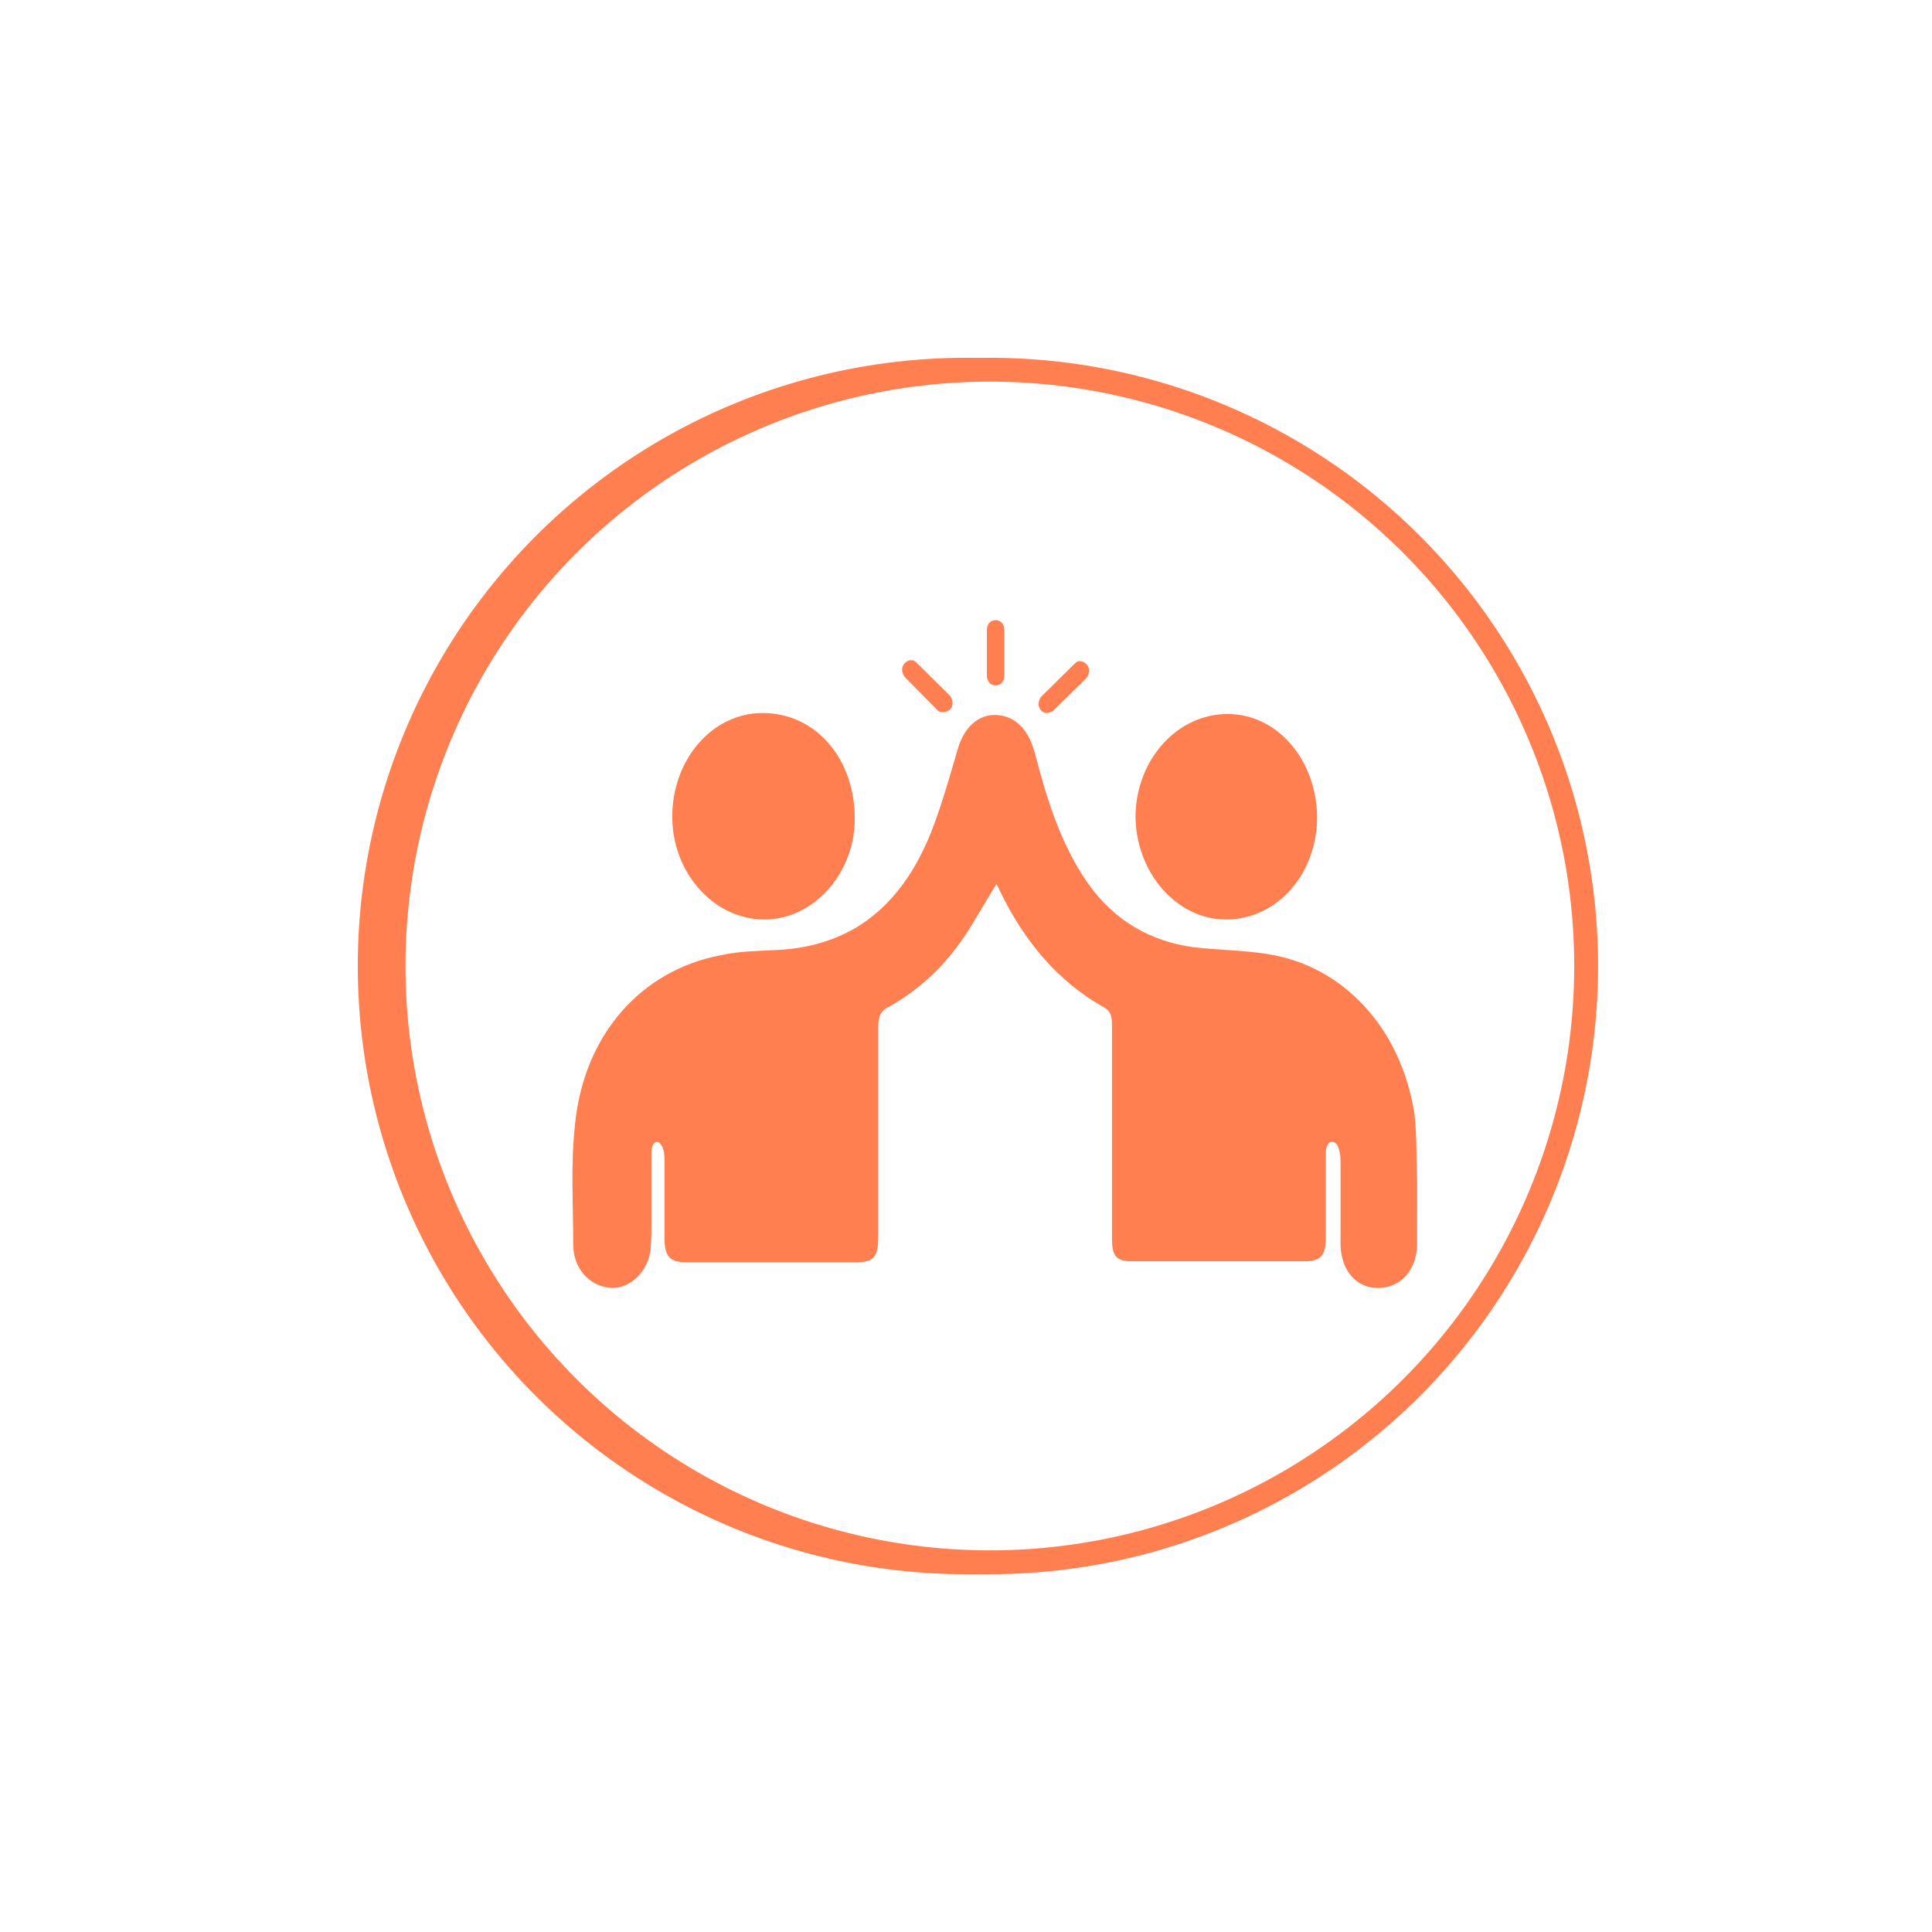
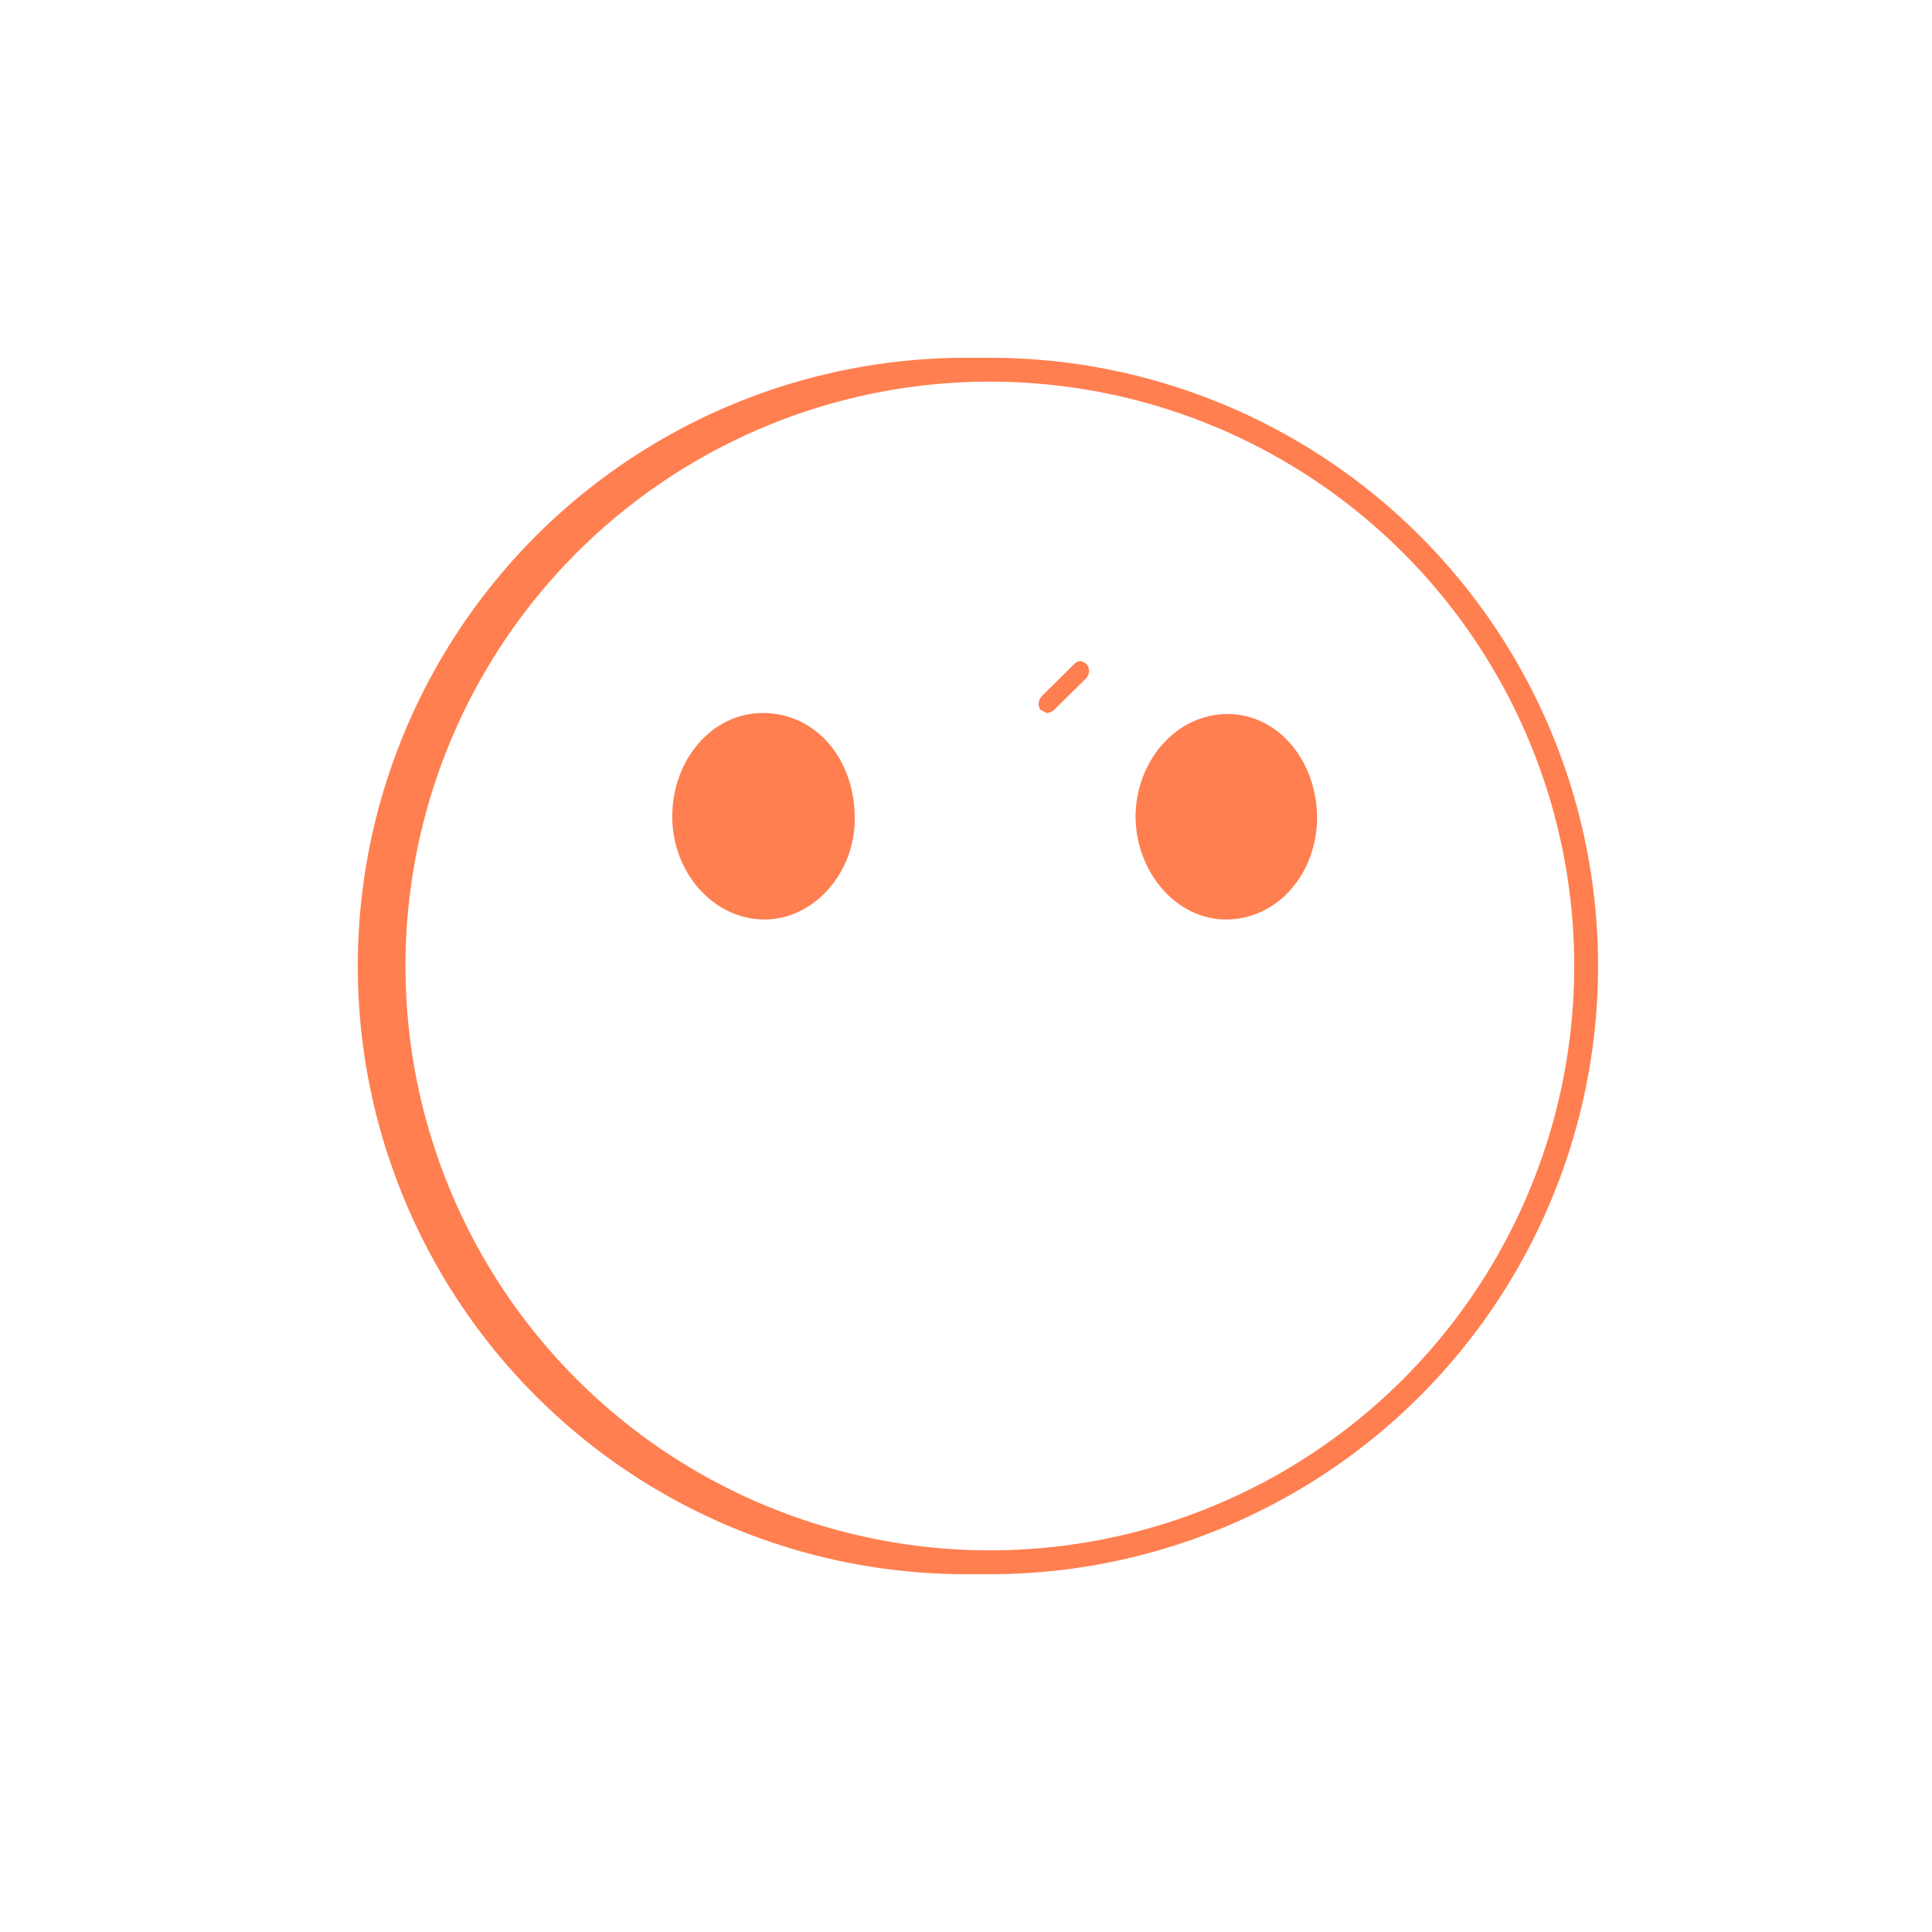
<svg xmlns="http://www.w3.org/2000/svg" width="81" height="81" viewBox="0 0 81 81" fill="none">
  <g filter="url(#filter0_f_1089_176)">
    <circle cx="40.5" cy="40.5" r="25.5" fill="#FF7F50" />
  </g>
  <circle cx="41.5" cy="40.5" r="25" fill="white" stroke="#FF7F50" />
-   <path d="M59.412 49.565C59.375 48.612 59.412 47.661 59.302 46.708C58.755 43.146 56.35 40.496 53.144 39.999C52.124 39.834 51.067 39.834 50.011 39.709C48.262 39.461 46.732 38.633 45.601 37.017C44.471 35.403 43.889 33.497 43.379 31.551C43.124 30.598 42.578 30.018 41.776 29.977C41.011 29.935 40.391 30.515 40.136 31.468C39.844 32.462 39.552 33.497 39.189 34.492C38.497 36.396 37.44 38.012 35.763 38.965C34.706 39.545 33.613 39.793 32.448 39.834C31.719 39.876 30.991 39.876 30.261 40.041C26.875 40.661 24.47 43.395 24.105 47.163C23.923 48.821 24.033 50.518 24.033 52.175C24.033 53.169 24.688 53.914 25.6 53.997C26.402 54.039 27.167 53.334 27.275 52.383C27.312 52.01 27.312 51.596 27.312 51.223V48.324C27.312 48.159 27.349 47.91 27.53 47.87C27.675 47.87 27.785 48.076 27.822 48.243C27.859 48.368 27.859 48.533 27.859 48.657V51.888C27.859 52.674 28.077 52.922 28.769 52.922H35.91C36.639 52.922 36.82 52.674 36.82 51.888V43.066C36.82 42.611 36.93 42.362 37.294 42.197C38.605 41.452 39.699 40.416 40.573 39.05C40.973 38.428 41.338 37.765 41.775 37.062C41.848 37.187 41.884 37.269 41.92 37.352C42.94 39.464 44.362 41.162 46.292 42.238C46.584 42.403 46.62 42.653 46.62 42.983V51.928C46.62 52.672 46.802 52.88 47.459 52.88H54.673C55.365 52.88 55.583 52.674 55.583 51.846V48.326C55.583 48.161 55.657 47.871 55.838 47.871C56.057 47.871 56.13 48.119 56.167 48.326C56.203 48.451 56.203 48.616 56.203 48.781V52.136C56.203 53.254 56.858 54 57.77 54C58.717 54 59.41 53.255 59.41 52.136C59.412 51.263 59.412 50.393 59.412 49.565Z" fill="#FF7F50" />
  <path d="M32.047 38.55C34.124 38.55 35.837 36.604 35.837 34.325C35.837 31.799 34.196 29.893 31.974 29.893C29.861 29.893 28.185 31.839 28.185 34.241C28.185 36.602 29.935 38.55 32.047 38.55V38.55Z" fill="#FF7F50" />
  <path d="M51.396 38.55C53.546 38.55 55.221 36.646 55.221 34.243C55.186 31.841 53.546 29.935 51.469 29.935C49.355 29.935 47.643 31.839 47.607 34.2C47.607 36.561 49.319 38.55 51.396 38.55V38.55Z" fill="#FF7F50" />
-   <path d="M41.741 28.734C41.959 28.734 42.106 28.569 42.106 28.319V26.415C42.106 26.167 41.961 26 41.741 26C41.522 26 41.376 26.165 41.376 26.415V28.319C41.376 28.569 41.522 28.734 41.741 28.734Z" fill="#FF7F50" />
-   <path d="M43.89 29.894C43.964 29.894 44.072 29.852 44.145 29.81L45.531 28.444C45.676 28.279 45.712 28.029 45.567 27.864C45.422 27.7 45.202 27.658 45.057 27.823L43.672 29.189C43.527 29.354 43.49 29.604 43.635 29.769C43.707 29.852 43.781 29.894 43.89 29.894Z" fill="#FF7F50" />
-   <path d="M39.299 29.77C39.372 29.854 39.444 29.854 39.554 29.854C39.664 29.854 39.772 29.812 39.846 29.729C39.991 29.564 39.955 29.314 39.809 29.149L38.424 27.783C38.279 27.618 38.059 27.658 37.914 27.824C37.769 27.989 37.804 28.239 37.95 28.404L39.299 29.77Z" fill="#FF7F50" />
+   <path d="M43.89 29.894C43.964 29.894 44.072 29.852 44.145 29.81L45.531 28.444C45.676 28.279 45.712 28.029 45.567 27.864C45.422 27.7 45.202 27.658 45.057 27.823L43.672 29.189C43.527 29.354 43.49 29.604 43.635 29.769Z" fill="#FF7F50" />
  <defs>
    <filter id="filter0_f_1089_176" x="0" y="0" width="81" height="81" filterUnits="userSpaceOnUse" color-interpolation-filters="sRGB">
      <feFlood flood-opacity="0" result="BackgroundImageFix" />
      <feBlend mode="normal" in="SourceGraphic" in2="BackgroundImageFix" result="shape" />
      <feGaussianBlur stdDeviation="7.5" result="effect1_foregroundBlur_1089_176" />
    </filter>
  </defs>
</svg>